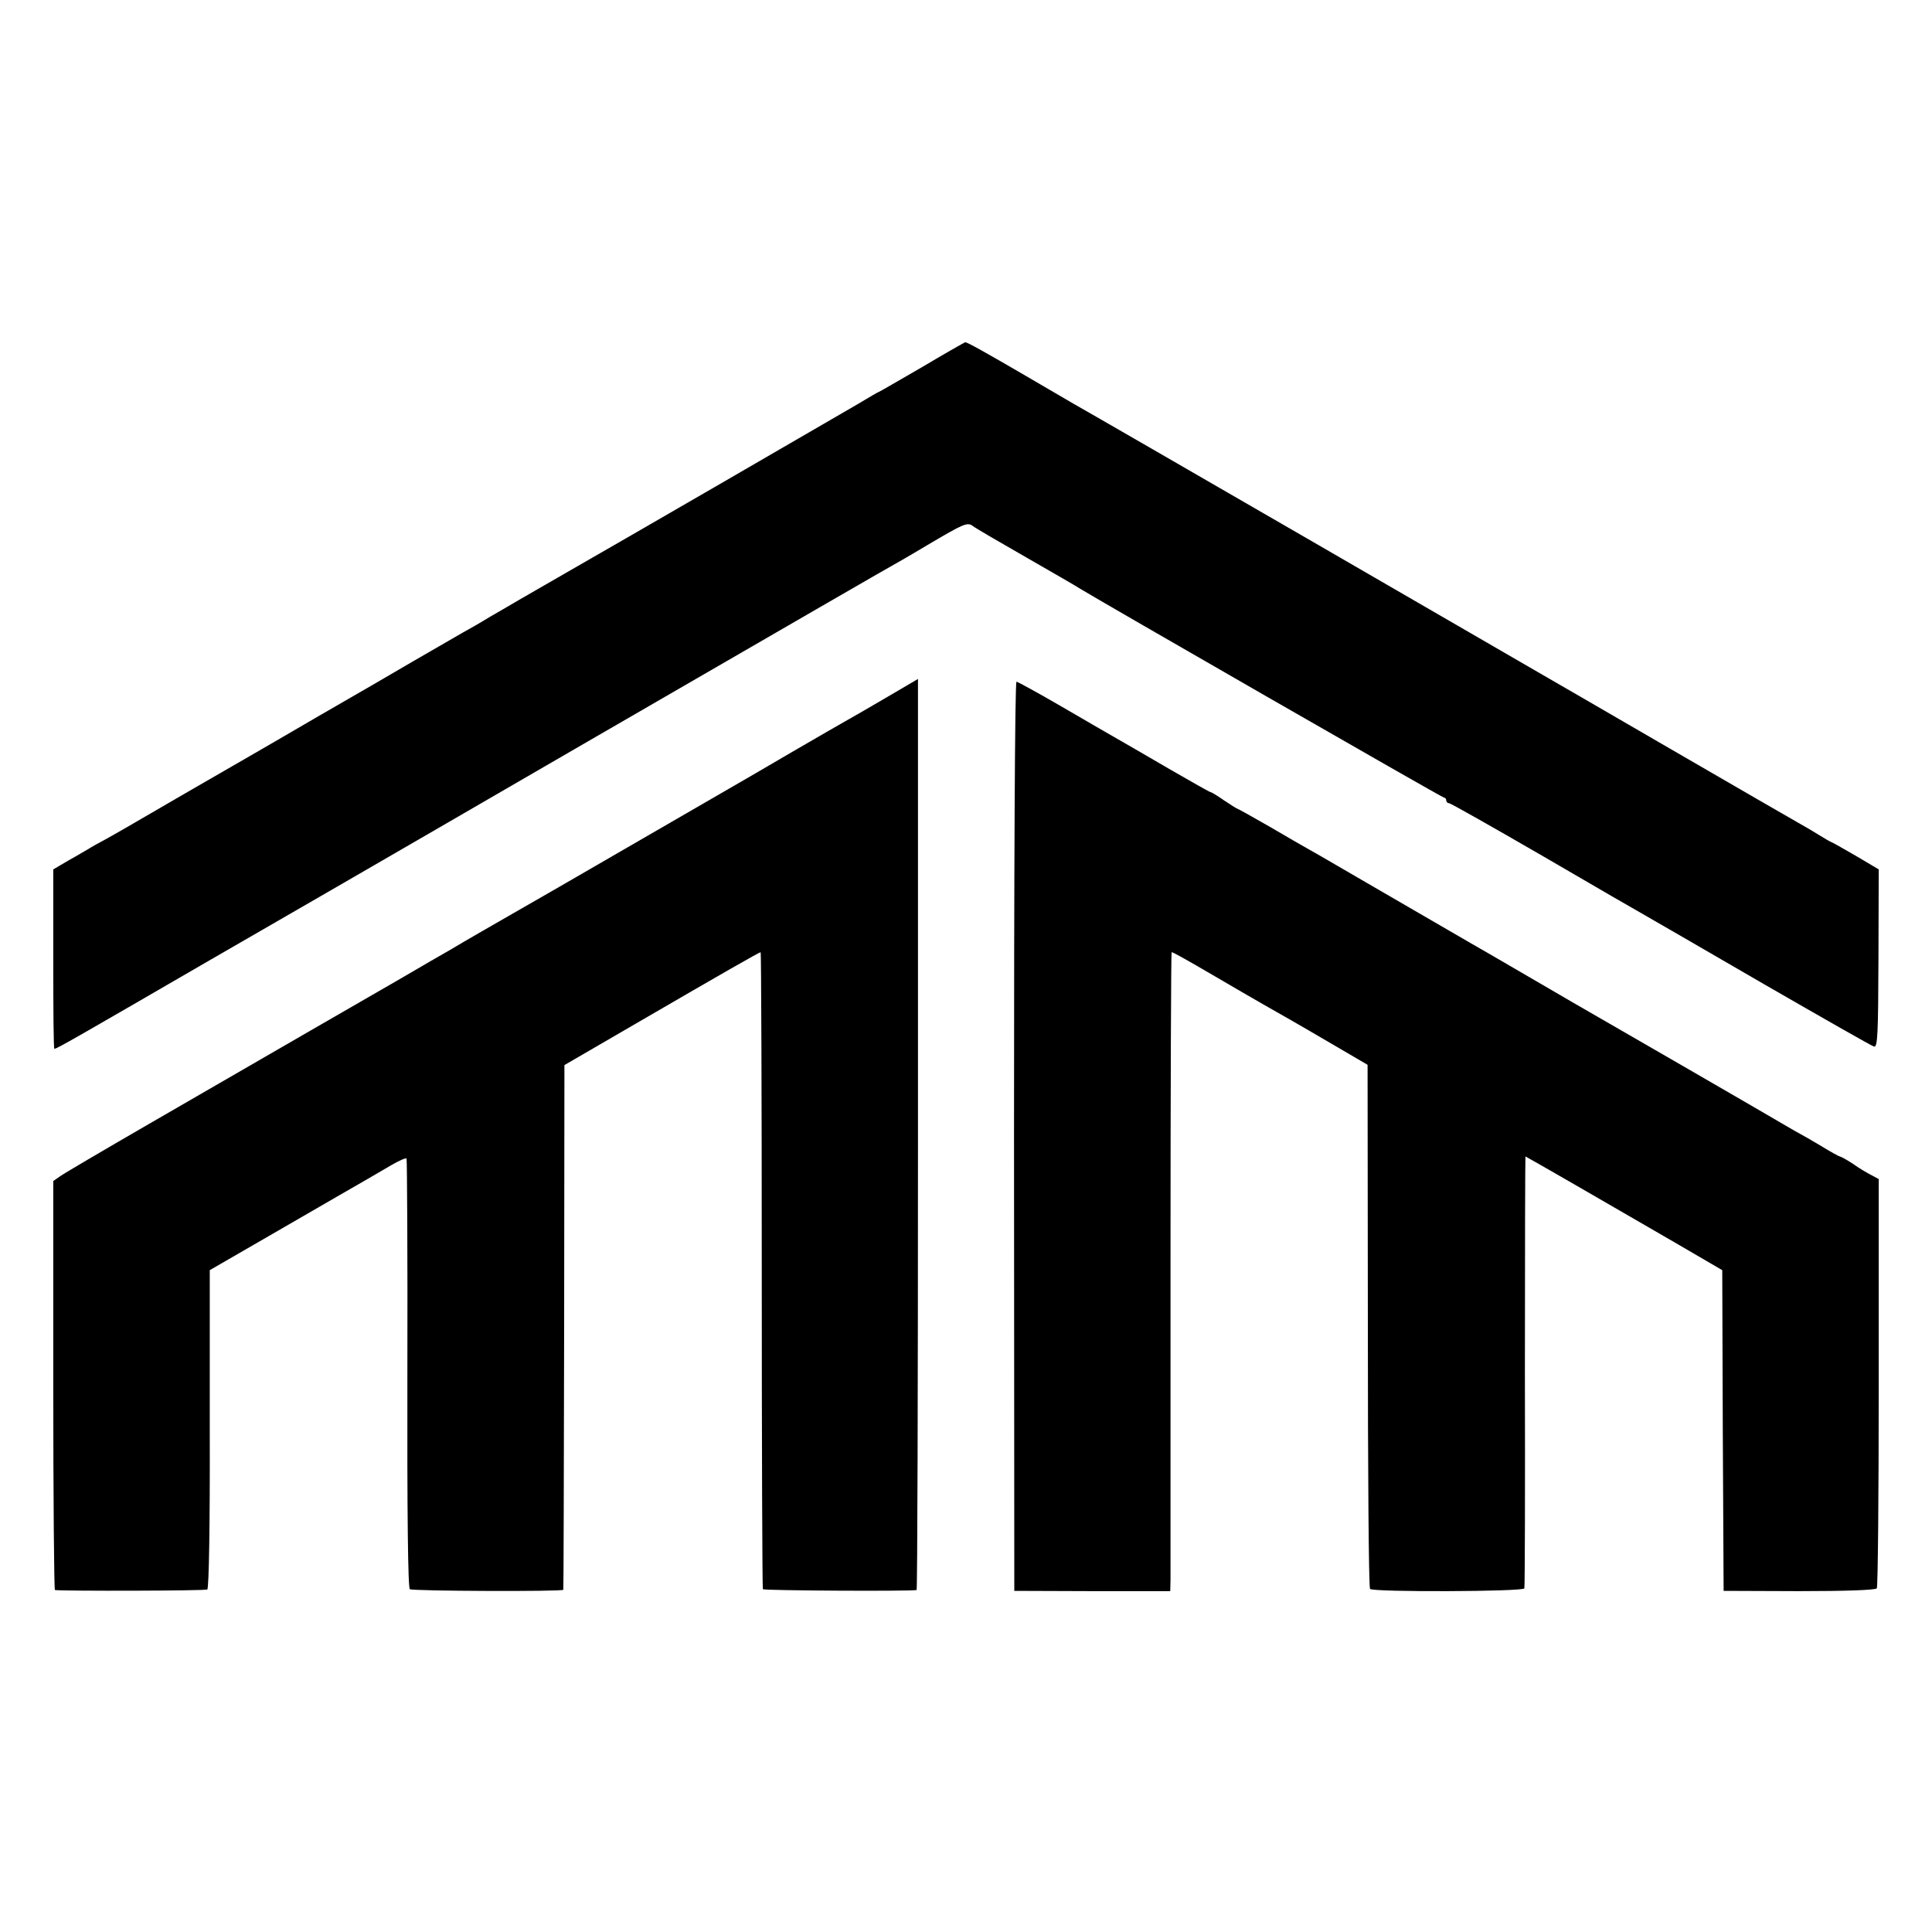
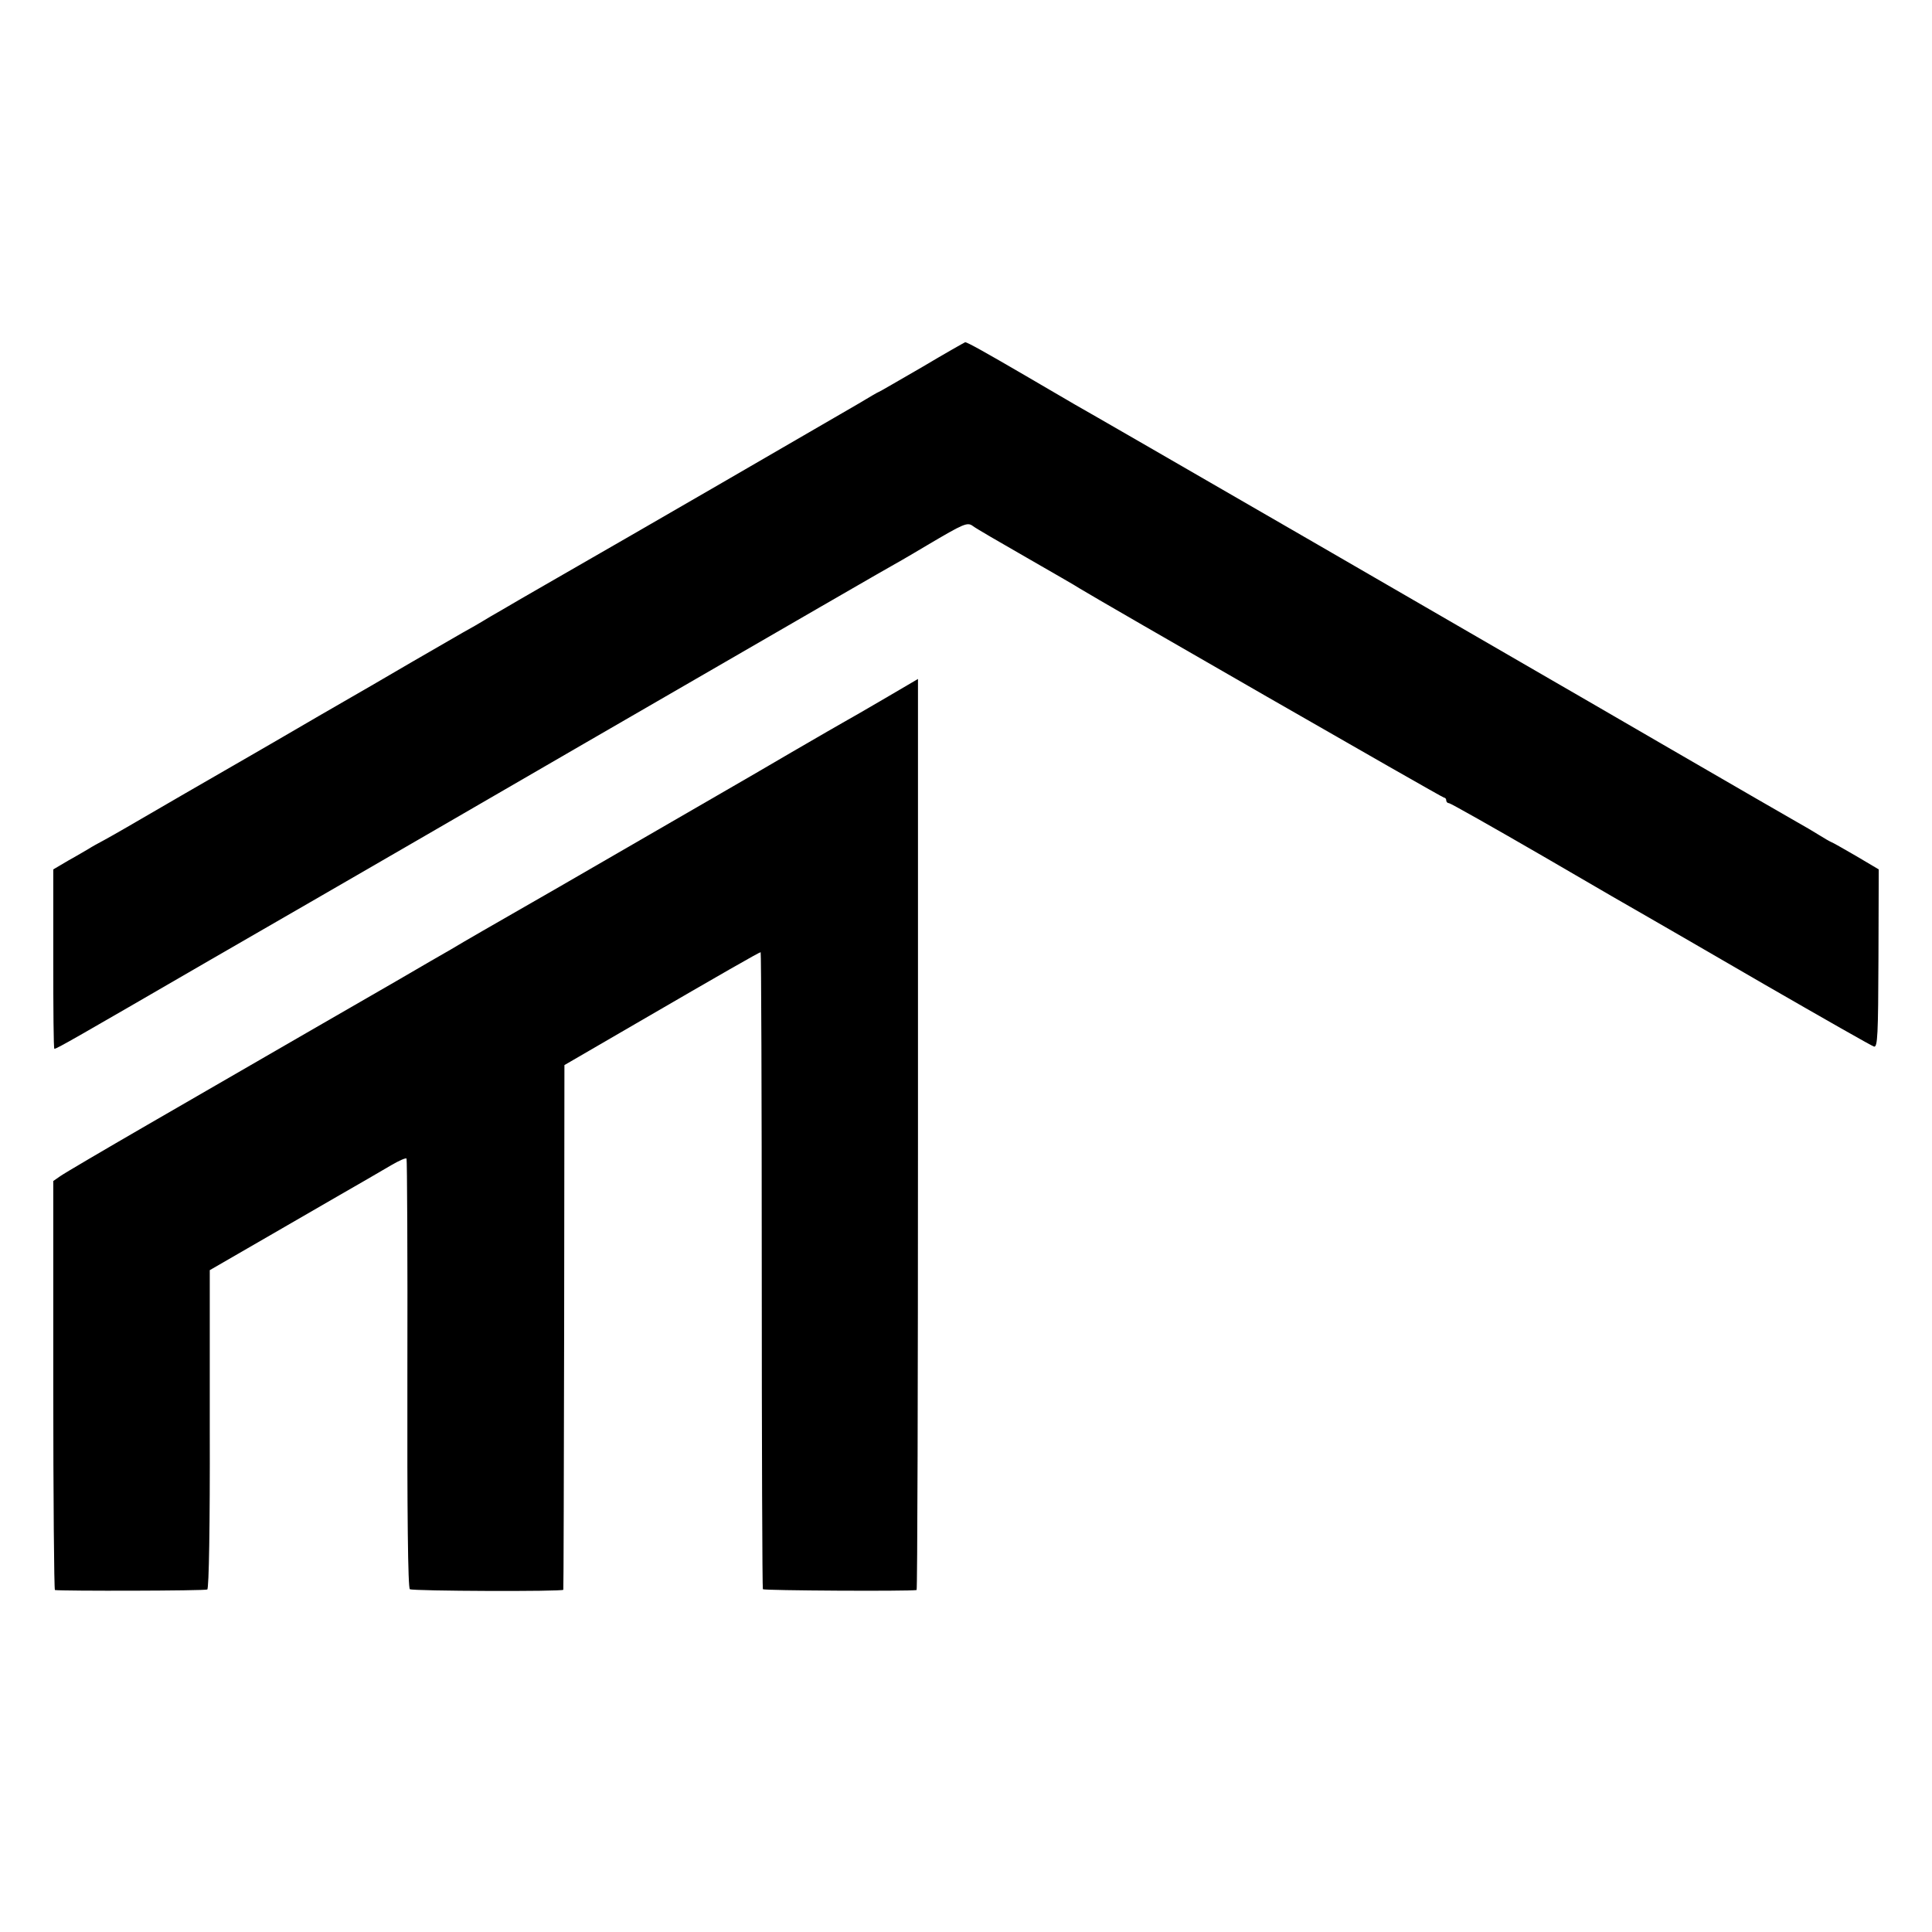
<svg xmlns="http://www.w3.org/2000/svg" version="1.0" width="700pt" height="700pt" viewBox="0 0 700 700" preserveAspectRatio="xMidYMid meet">
  <g transform="translate(0,700) scale(0.1,-0.1)" fill="#000000" stroke="none">
    <path d="M3341 5670 c-85 -49 -155 -90 -157 -90 -2 0 -36 -20 -76 -44 -61 -36 -916 -531 -1013 -586 -16 -9 -73 -42 -125 -72 -52 -30 -120 -69 -150 -87 -30 -17 -62 -36 -70 -41 -8 -5 -42 -25 -75 -43 -33 -19 -114 -66 -180 -104 -66 -39 -218 -127 -338 -196 -120 -70 -237 -138 -260 -151 -23 -13 -125 -72 -227 -131 -222 -129 -244 -142 -293 -169 -21 -11 -46 -25 -55 -31 -9 -5 -42 -25 -73 -42 l-56 -33 0 -325 c0 -179 1 -325 4 -325 9 0 73 37 563 321 278 160 519 300 535 309 17 10 386 223 820 475 802 464 1092 632 1155 667 19 11 60 35 90 53 132 78 145 84 165 69 10 -8 98 -59 194 -114 97 -56 183 -105 191 -111 61 -38 1315 -759 1322 -759 4 0 8 -4 8 -10 0 -5 4 -10 10 -10 5 0 159 -87 342 -193 183 -107 353 -205 378 -219 25 -14 216 -125 425 -246 210 -121 387 -222 395 -224 13 -3 15 43 16 320 l1 322 -81 48 c-45 26 -85 49 -91 51 -5 2 -26 14 -45 26 -19 12 -55 33 -80 47 -25 14 -229 132 -455 263 -225 131 -423 245 -440 255 -16 9 -401 232 -855 495 -453 262 -843 487 -865 499 -22 13 -105 61 -185 108 -139 81 -205 118 -213 118 -1 0 -72 -40 -156 -90z" />
-     <path d="M3205 4469 c-65 -38 -129 -75 -142 -82 -12 -7 -100 -57 -194 -112 -94 -55 -190 -111 -213 -124 -42 -24 -285 -165 -631 -365 -104 -60 -228 -131 -275 -158 -47 -27 -100 -58 -118 -69 -18 -10 -106 -61 -195 -113 -167 -96 -402 -232 -902 -521 -159 -92 -302 -176 -316 -186 l-26 -18 0 -741 c0 -407 3 -740 6 -741 26 -4 545 -3 552 2 6 3 10 233 9 581 l0 576 270 156 c149 86 285 165 303 175 17 10 55 32 84 49 29 17 54 28 56 24 2 -4 4 -355 3 -780 -1 -505 2 -776 9 -780 12 -7 555 -9 556 -2 1 3 2 432 3 953 l1 948 260 151 c308 179 446 258 451 258 2 0 4 -518 4 -1151 0 -633 2 -1154 4 -1157 3 -5 529 -8 557 -3 3 1 5 744 5 1651 0 908 0 1650 0 1650 -1 -1 -55 -32 -121 -71z" />
-     <path d="M3674 2883 l1 -1647 283 -1 282 0 1 40 c0 22 0 543 0 1158 0 614 2 1117 4 1117 5 0 40 -19 170 -95 128 -75 209 -121 262 -151 23 -13 95 -55 160 -93 l118 -69 1 -946 c0 -520 3 -949 8 -953 11 -12 555 -10 559 2 2 6 3 360 2 788 0 427 1 777 2 777 2 0 316 -181 545 -314 l168 -98 2 -581 3 -581 273 -1 c171 0 277 4 282 10 4 6 7 342 7 747 l0 736 -26 14 c-14 7 -45 25 -67 41 -23 15 -45 27 -48 27 -3 0 -34 17 -68 38 -35 21 -70 41 -78 45 -8 4 -30 17 -49 28 -59 35 -607 352 -776 449 -16 9 -68 40 -115 67 -47 27 -159 93 -250 145 -91 53 -248 144 -350 203 -102 59 -204 119 -228 132 -23 13 -93 53 -154 89 -61 35 -113 64 -115 64 -2 0 -24 14 -48 30 -24 17 -46 30 -49 30 -3 0 -70 38 -148 83 -79 46 -163 95 -188 109 -25 14 -116 67 -202 117 -86 50 -161 91 -165 91 -6 0 -9 -687 -9 -1647z" />
+     <path d="M3205 4469 c-65 -38 -129 -75 -142 -82 -12 -7 -100 -57 -194 -112 -94 -55 -190 -111 -213 -124 -42 -24 -285 -165 -631 -365 -104 -60 -228 -131 -275 -158 -47 -27 -100 -58 -118 -69 -18 -10 -106 -61 -195 -113 -167 -96 -402 -232 -902 -521 -159 -92 -302 -176 -316 -186 l-26 -18 0 -741 c0 -407 3 -740 6 -741 26 -4 545 -3 552 2 6 3 10 233 9 581 l0 576 270 156 c149 86 285 165 303 175 17 10 55 32 84 49 29 17 54 28 56 24 2 -4 4 -355 3 -780 -1 -505 2 -776 9 -780 12 -7 555 -9 556 -2 1 3 2 432 3 953 l1 948 260 151 c308 179 446 258 451 258 2 0 4 -518 4 -1151 0 -633 2 -1154 4 -1157 3 -5 529 -8 557 -3 3 1 5 744 5 1651 0 908 0 1650 0 1650 -1 -1 -55 -32 -121 -71" />
  </g>
</svg>